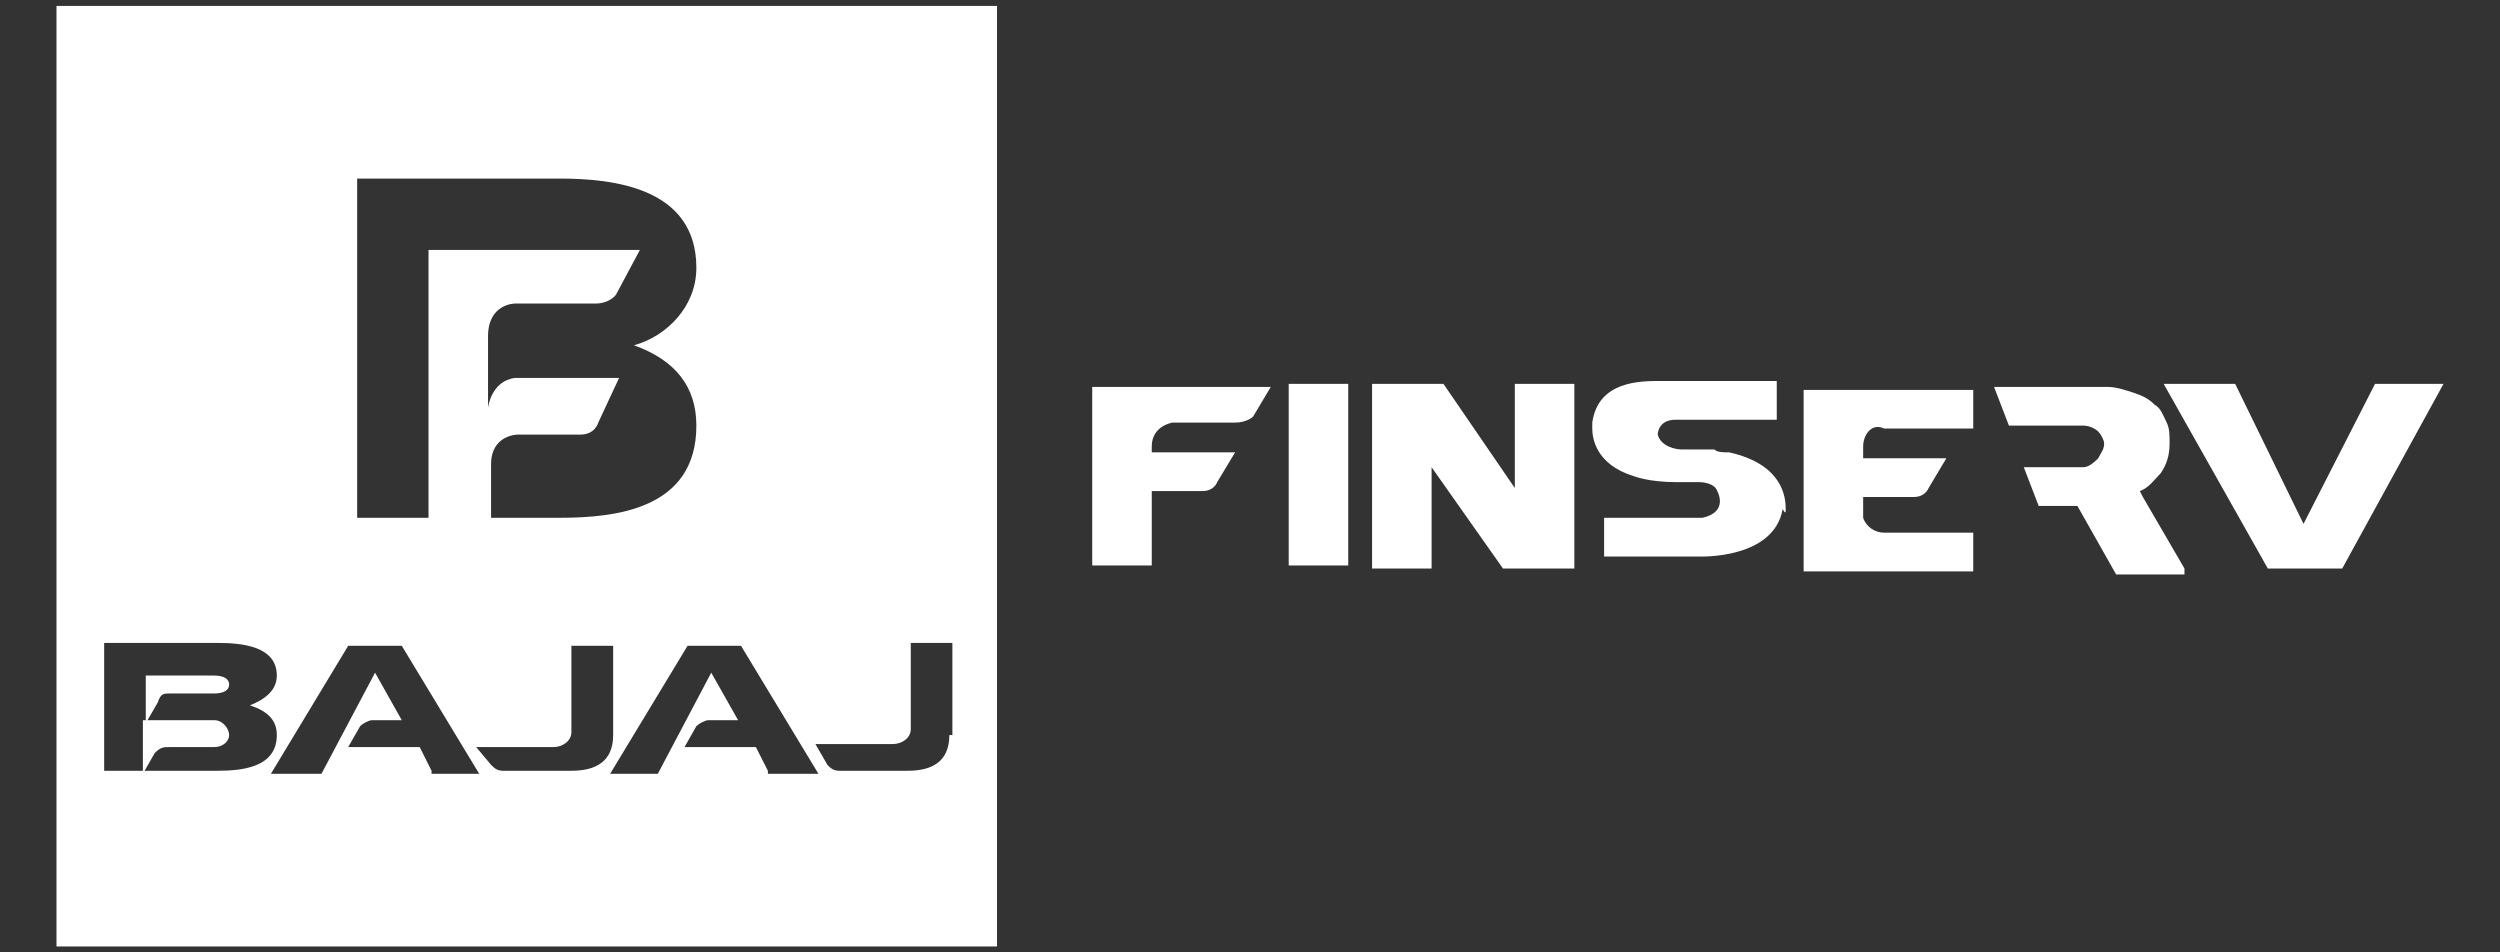
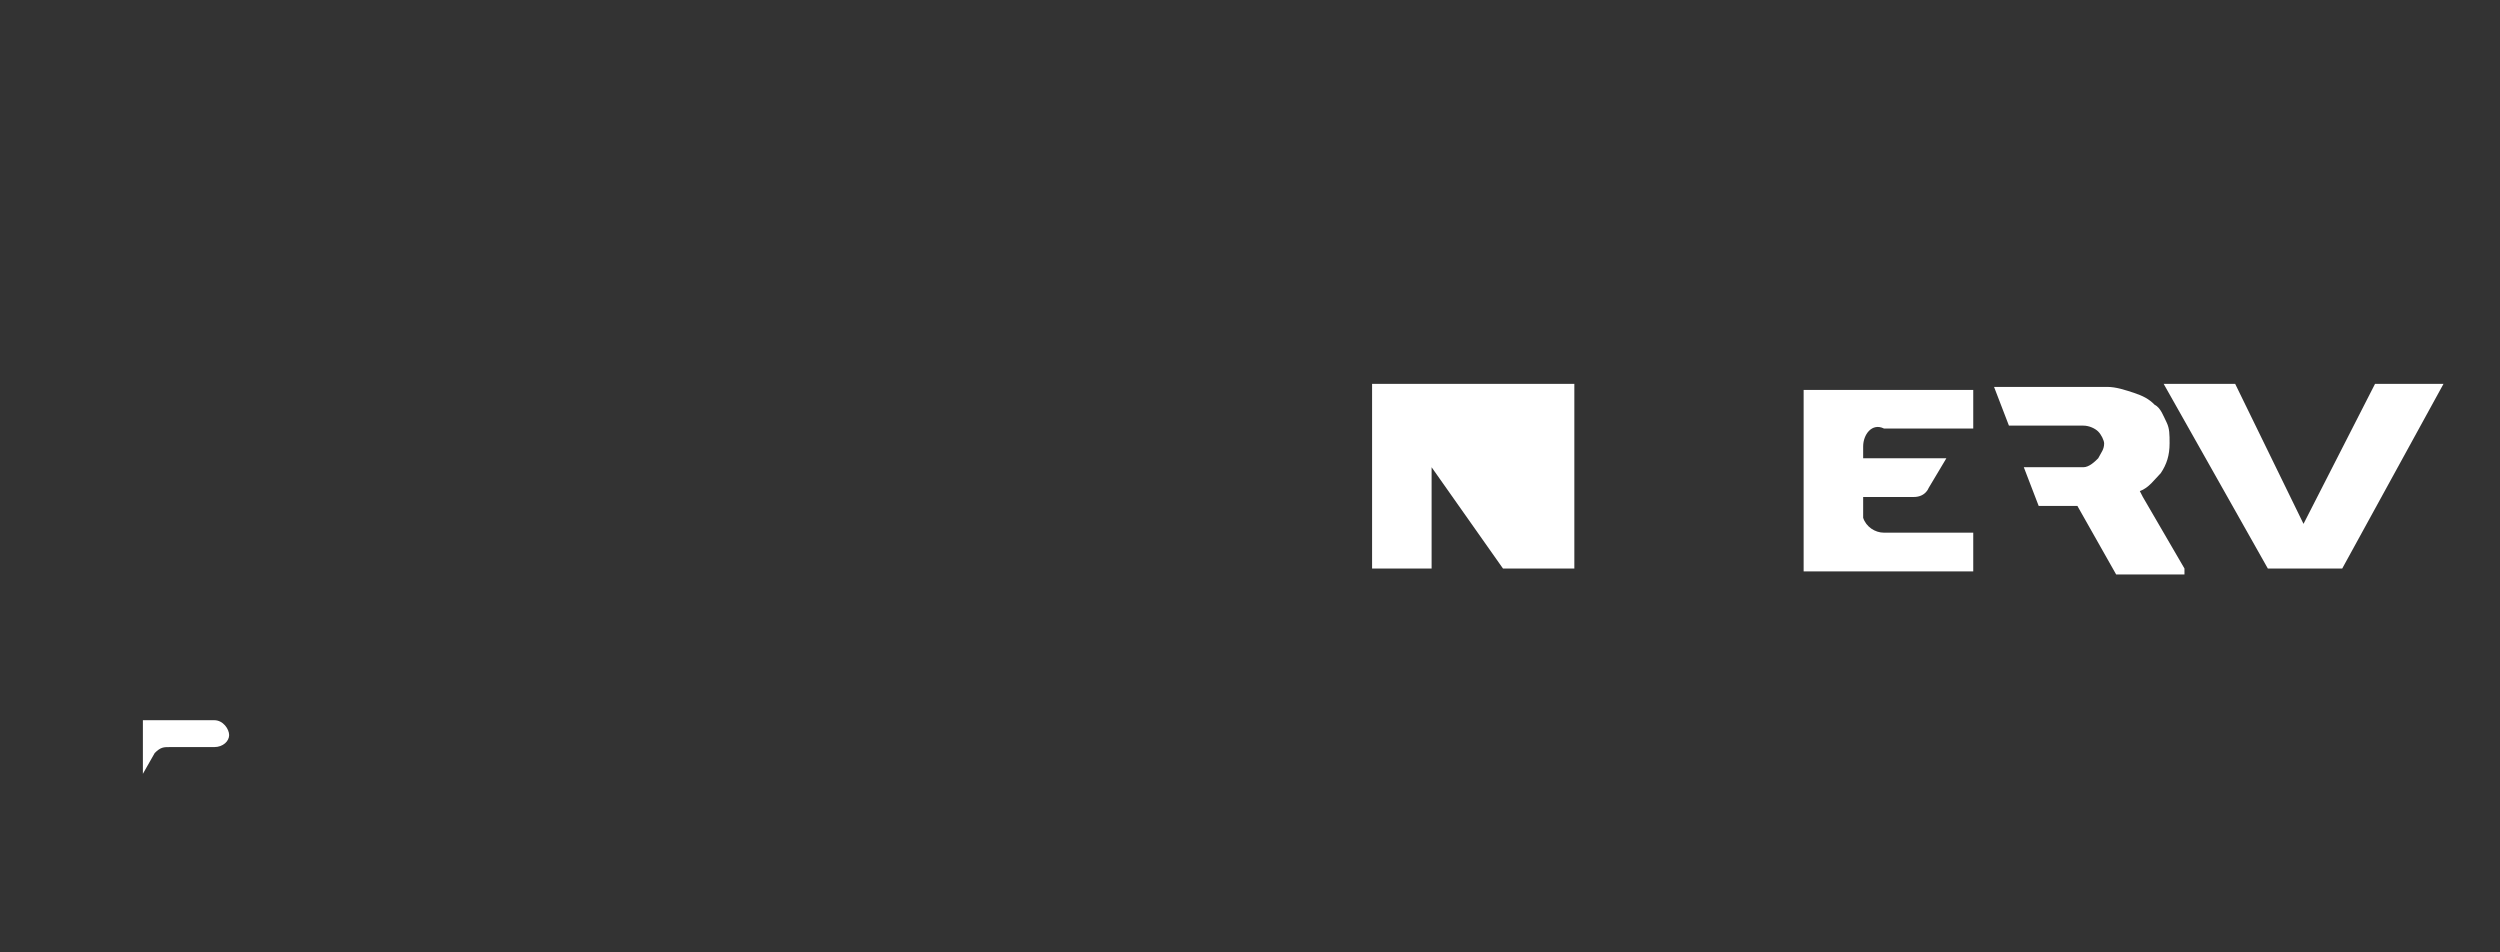
<svg xmlns="http://www.w3.org/2000/svg" width="84px" height="32px" viewBox="0 0 84 32" version="1.1">
  <rect x="0" y="0" width="84" height="32" fill="#333333" stroke="none" />
  <g id="surface1">
-     <path style=" stroke:none;fill-rule:nonzero;fill:rgb(100%,100%,100%);fill-opacity:1;" d="M 5.699 23.301 L 7.199 23.301 C 7.5 23.301 7.699 23.199 7.699 23 C 7.699 22.801 7.5 22.699 7.199 22.699 L 4.898 22.699 L 4.898 24.301 L 5.301 23.602 C 5.398 23.301 5.5 23.301 5.699 23.301 Z M 5.699 23.301 " />
    <path style=" stroke:none;fill-rule:nonzero;fill:rgb(100%,100%,100%);fill-opacity:1;" d="M 5.699 25.102 L 7.199 25.102 C 7.5 25.102 7.699 24.898 7.699 24.699 C 7.699 24.5 7.5 24.199 7.199 24.199 L 4.801 24.199 L 4.801 26 L 5.199 25.301 C 5.398 25.102 5.5 25.102 5.699 25.102 Z M 5.699 25.102 " />
-     <path style=" stroke:none;fill-rule:nonzero;fill:rgb(100%,100%,100%);fill-opacity:1;" d="M 1.898 0.199 L 1.898 31.801 L 33.5 31.801 L 33.5 0.199 Z M 12 6 L 18.801 6 C 20.602 6 23.398 6.301 23.398 9 C 23.398 10.301 22.398 11.301 21.301 11.602 C 22.699 12.102 23.398 13 23.398 14.301 C 23.398 17.102 20.699 17.398 18.801 17.398 L 16.5 17.398 L 16.5 15.602 C 16.5 14.602 17.398 14.602 17.398 14.602 L 19.5 14.602 C 20 14.602 20.102 14.199 20.102 14.199 L 20.801 12.699 L 17.301 12.699 C 16.5 12.801 16.398 13.699 16.398 13.699 L 16.398 11.301 C 16.398 10.199 17.301 10.199 17.301 10.199 L 20 10.199 C 20.5 10.199 20.699 9.898 20.699 9.898 L 21.5 8.398 L 14.398 8.398 L 14.398 17.398 L 12 17.398 Z M 7.301 25.898 L 3.5 25.898 L 3.5 21.602 L 7.301 21.602 C 8.102 21.602 9.301 21.699 9.301 22.699 C 9.301 23.199 8.898 23.5 8.398 23.699 C 9 23.898 9.301 24.199 9.301 24.699 C 9.301 25.801 8.102 25.898 7.301 25.898 Z M 14.5 25.898 L 14.102 25.102 L 11.699 25.102 L 12.102 24.398 C 12.199 24.301 12.398 24.199 12.5 24.199 L 13.5 24.199 L 12.602 22.602 L 10.801 26 L 9.102 26 L 11.699 21.699 L 13.5 21.699 L 16.102 26 L 14.5 26 Z M 19.199 25.898 L 16.898 25.898 C 16.699 25.898 16.602 25.801 16.5 25.699 L 16 25.102 L 18.602 25.102 C 18.898 25.102 19.199 24.898 19.199 24.602 L 19.199 21.699 L 20.602 21.699 L 20.602 24.699 C 20.602 25.602 20 25.898 19.199 25.898 Z M 25.801 25.898 L 25.398 25.102 L 23 25.102 L 23.398 24.398 C 23.5 24.301 23.699 24.199 23.801 24.199 L 24.801 24.199 L 23.898 22.602 L 22.102 26 L 20.5 26 L 23.102 21.699 L 24.898 21.699 L 27.5 26 L 25.801 26 Z M 31.898 24.699 C 31.898 25.602 31.301 25.898 30.5 25.898 L 28.199 25.898 C 28 25.898 27.898 25.801 27.801 25.699 L 27.398 25 L 30 25 C 30.301 25 30.602 24.801 30.602 24.5 L 30.602 21.602 L 32 21.602 L 32 24.699 Z M 31.898 24.699 " />
    <path style=" stroke:none;fill-rule:nonzero;fill:rgb(100%,100%,100%);fill-opacity:1;" d="M 78.699 19.102 L 82.102 12.898 L 79.801 12.898 L 77.398 17.602 L 75.102 12.898 L 72.699 12.898 L 76.199 19.102 " />
-     <path style=" stroke:none;fill-rule:nonzero;fill:rgb(100%,100%,100%);fill-opacity:1;" d="M 43.301 12.898 L 45.301 12.898 L 45.301 19 L 43.301 19 Z M 43.301 12.898 " />
-     <path style=" stroke:none;fill-rule:nonzero;fill:rgb(100%,100%,100%);fill-opacity:1;" d="M 50.898 12.898 L 50.898 16.398 L 48.5 12.898 L 46.102 12.898 L 46.102 19.102 L 48.102 19.102 L 48.102 15.699 L 50.5 19.102 L 52.898 19.102 L 52.898 12.898 Z M 50.898 12.898 " />
+     <path style=" stroke:none;fill-rule:nonzero;fill:rgb(100%,100%,100%);fill-opacity:1;" d="M 50.898 12.898 L 48.5 12.898 L 46.102 12.898 L 46.102 19.102 L 48.102 19.102 L 48.102 15.699 L 50.5 19.102 L 52.898 19.102 L 52.898 12.898 Z M 50.898 12.898 " />
    <path style=" stroke:none;fill-rule:nonzero;fill:rgb(100%,100%,100%);fill-opacity:1;" d="M 73.398 19.102 L 72 16.699 L 71.898 16.5 C 72.199 16.398 72.398 16.102 72.602 15.898 C 72.801 15.602 72.898 15.301 72.898 14.898 C 72.898 14.602 72.898 14.398 72.801 14.199 C 72.699 14 72.602 13.699 72.398 13.602 C 72.199 13.398 72 13.301 71.699 13.199 C 71.398 13.102 71.102 13 70.801 13 L 67 13 L 67.5 14.301 L 70 14.301 C 70.199 14.301 70.398 14.398 70.5 14.5 C 70.602 14.602 70.699 14.801 70.699 14.898 C 70.699 15.102 70.602 15.199 70.5 15.398 C 70.398 15.5 70.199 15.699 70 15.699 L 68 15.699 L 68.5 17 L 69.801 17 L 71.102 19.301 L 73.398 19.301 Z M 73.398 19.102 " />
-     <path style=" stroke:none;fill-rule:nonzero;fill:rgb(100%,100%,100%);fill-opacity:1;" d="M 60 17.102 C 60 16.699 59.898 15.602 58.102 15.199 C 57.898 15.199 57.699 15.199 57.602 15.102 C 57.398 15.102 57 15.102 56.602 15.102 L 56.5 15.102 C 56.301 15.102 55.801 15 55.699 14.602 C 55.699 14.602 55.699 14.102 56.301 14.102 C 56.301 14.102 59.699 14.102 59.699 14.102 L 59.699 12.801 C 59.699 12.801 56.801 12.801 55.801 12.801 C 55.102 12.801 53.699 12.801 53.5 14.199 C 53.5 14.301 53.5 14.398 53.5 14.398 C 53.5 14.699 53.602 15.602 54.898 16 C 54.898 16 55.398 16.199 56.301 16.199 C 56.301 16.199 57 16.199 57.102 16.199 C 57.102 16.199 57.602 16.199 57.699 16.5 C 57.699 16.5 58.102 17.199 57.199 17.398 C 57.102 17.398 57 17.398 56.801 17.398 L 53.898 17.398 L 53.898 18.699 L 57.102 18.699 C 57.102 18.699 59.602 18.801 59.898 17.102 C 60 17.301 60 17.199 60 17.102 Z M 60 17.102 " />
-     <path style=" stroke:none;fill-rule:nonzero;fill:rgb(100%,100%,100%);fill-opacity:1;" d="M 36.699 12.898 L 36.699 19 L 38.699 19 L 38.699 16.5 L 40.398 16.5 C 40.801 16.5 40.898 16.199 40.898 16.199 L 41.5 15.199 L 38.699 15.199 L 38.699 15 C 38.699 14.301 39.398 14.199 39.398 14.199 L 41.5 14.199 C 41.898 14.199 42.102 14 42.102 14 L 42.699 13 L 36.699 13 Z M 36.699 12.898 " />
    <path style=" stroke:none;fill-rule:nonzero;fill:rgb(100%,100%,100%);fill-opacity:1;" d="M 62.602 15 L 62.602 15.398 L 65.398 15.398 L 64.801 16.398 C 64.801 16.398 64.699 16.699 64.301 16.699 L 62.602 16.699 L 62.602 17.301 C 62.602 17.301 62.602 17.398 62.602 17.398 C 62.699 17.699 63 17.898 63.301 17.898 L 66.301 17.898 L 66.301 19.199 L 60.602 19.199 L 60.602 13.102 L 66.301 13.102 L 66.301 14.398 L 63.301 14.398 C 62.898 14.199 62.602 14.602 62.602 15 Z M 62.602 15 " />
  </g>
</svg>